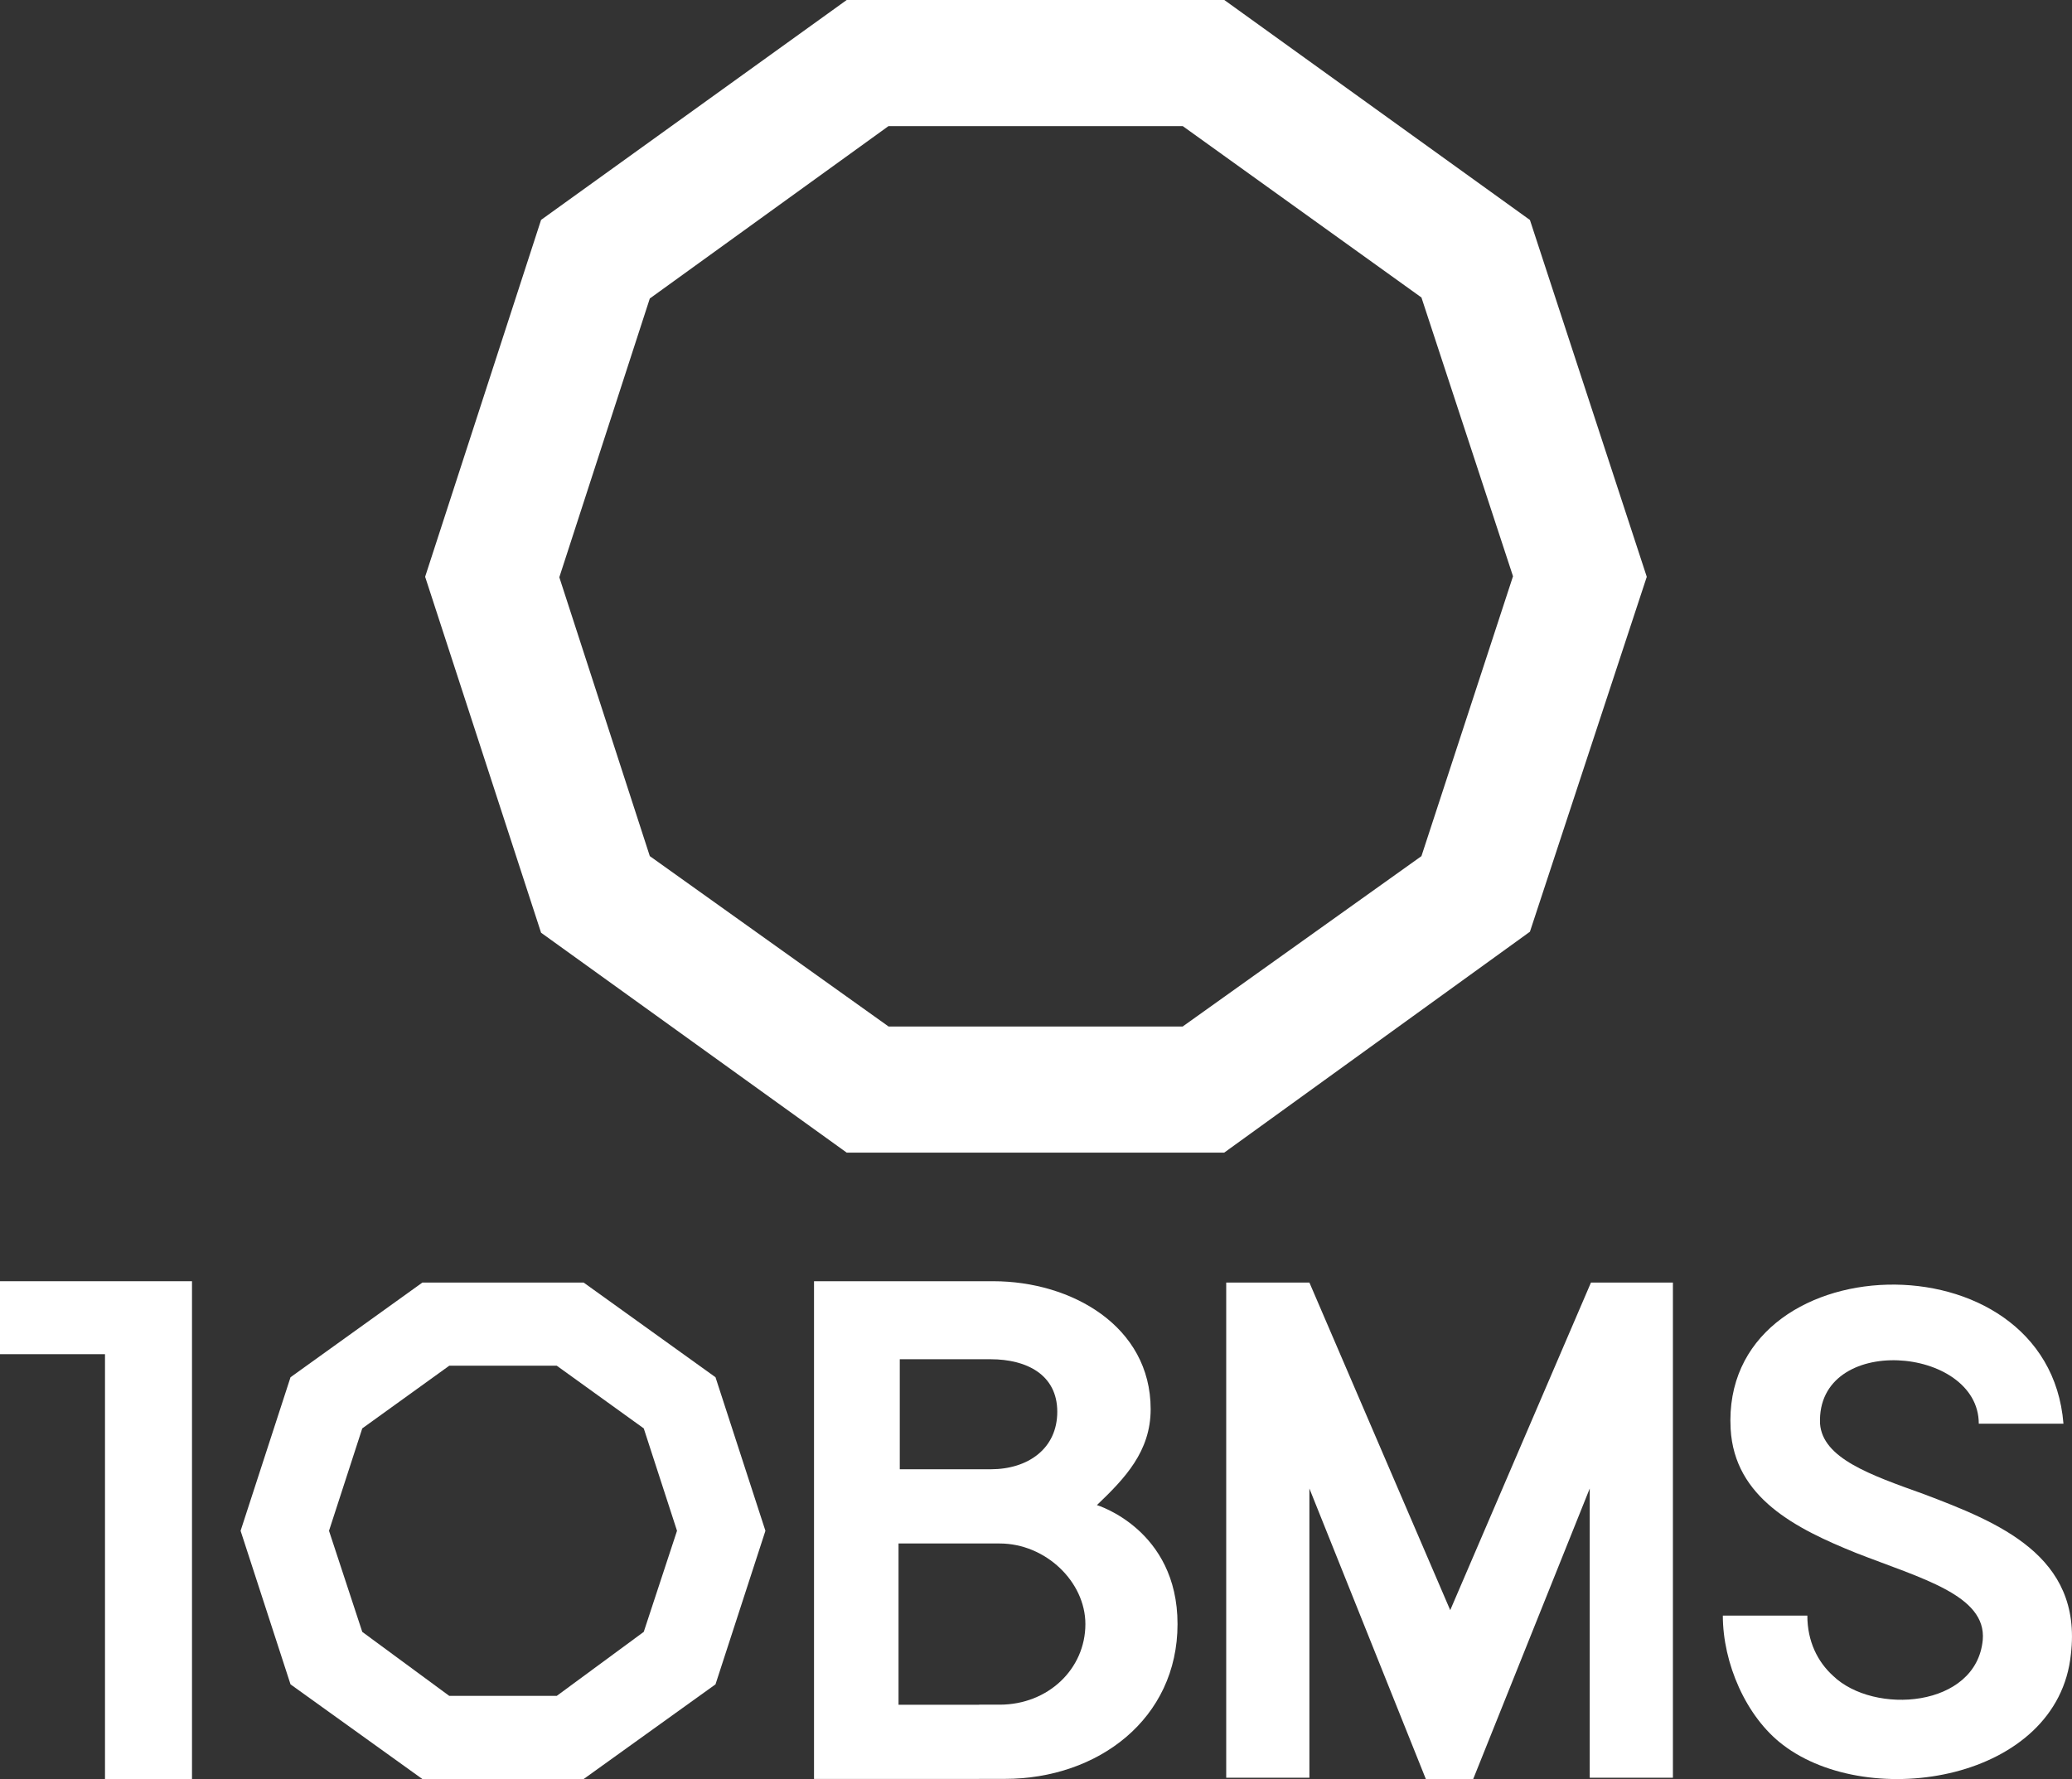
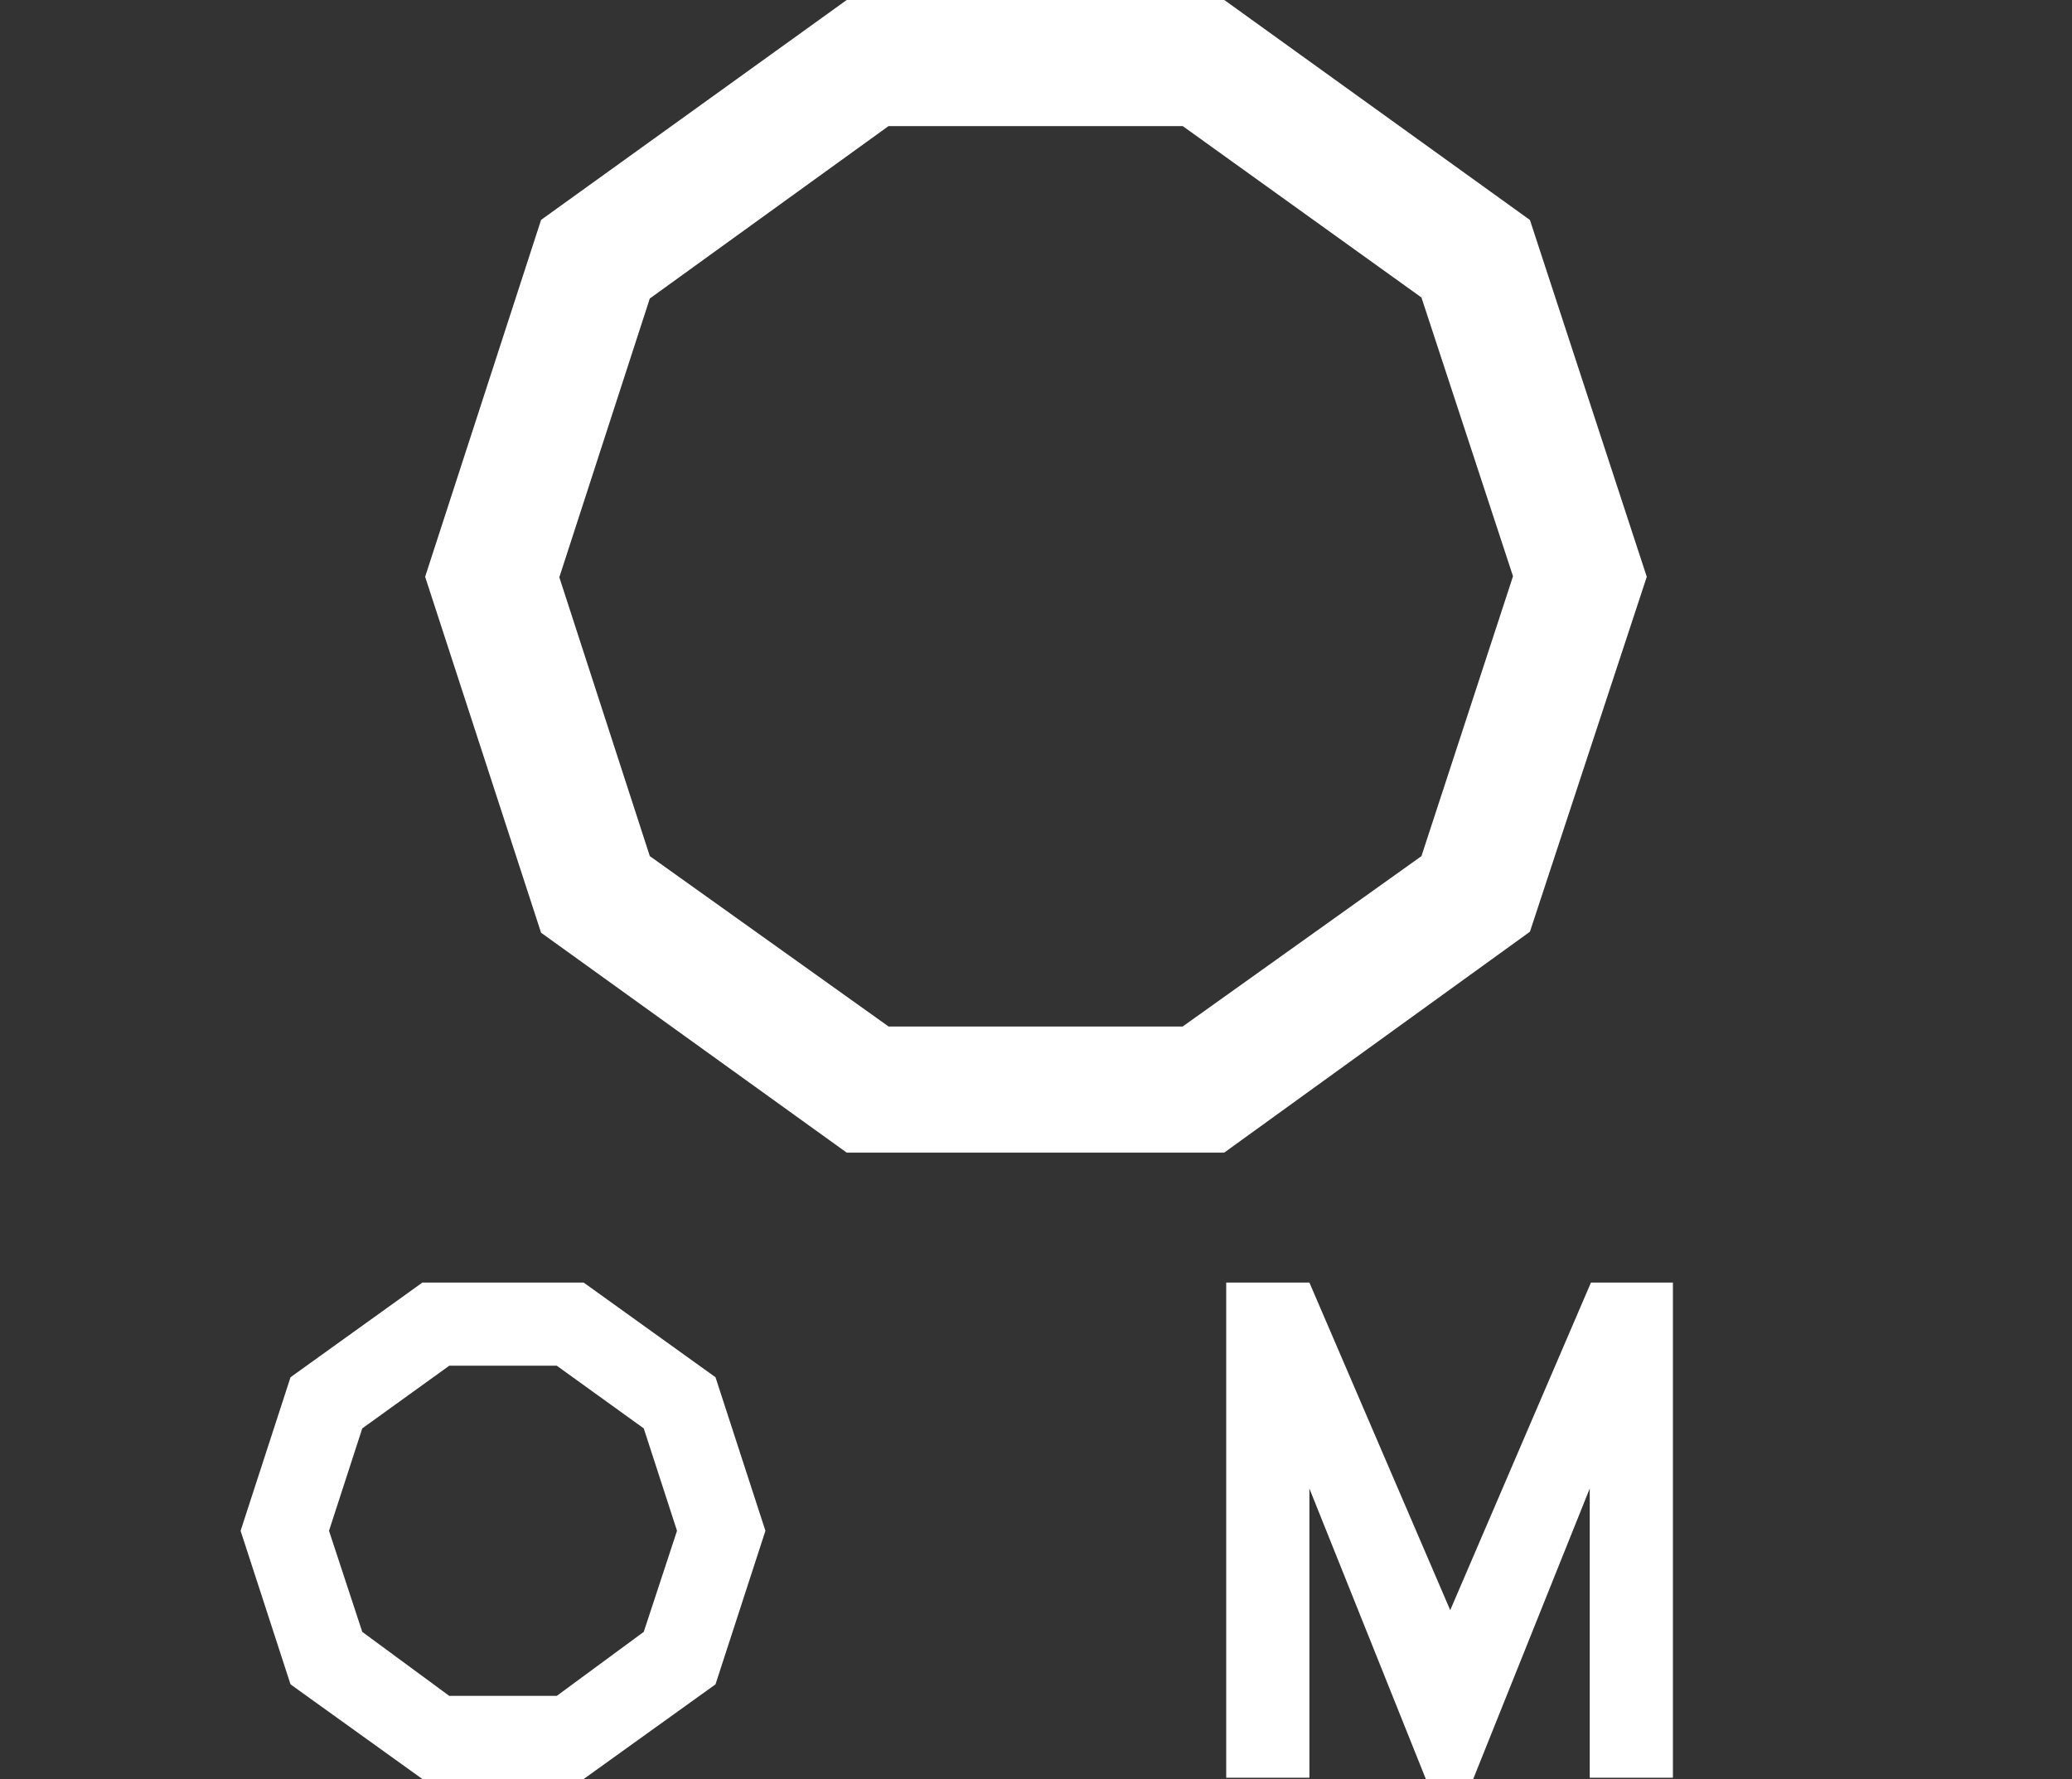
<svg xmlns="http://www.w3.org/2000/svg" id="Layer_1" data-name="Layer 1" viewBox="0 0 249.83 214.56">
  <rect x="0" y="0" width="249.83" height="214.56" fill="#333333" stroke="none" />
  <defs>
    <style>
      .cls-1 {
        fill: #fff;
      }
    </style>
  </defs>
  <path class="cls-1" d="M198.56,69.57l-14.09-43.04L147.62,0h-45.53l-36.85,26.52-13.98,43.04,13.98,42.93,36.85,26.52h45.52l36.86-26.64,14.09-42.81ZM171.38,103.26l-28.78,20.54h-35.46l-28.79-20.55-10.91-33.63,10.91-33.62,28.78-20.79h35.48l28.78,20.67,11.04,33.62-11.04,33.75Z" />
  <g>
-     <polygon class="cls-1" points="23.15 154.52 23.15 214.56 12.66 214.56 12.66 163.32 0 163.32 0 154.52 23.15 154.52" />
-     <path class="cls-1" d="M118.06,154.52h1.7c9.41,0,18.98,5.4,18.98,15.43,0,5.09-3.09,8.33-6.48,11.57,0,0,9.72,2.93,9.72,14.35s-9.57,18.67-20.83,18.67h-3.09v-8.95h2.47c5.86,0,10.34-4.32,10.34-9.72,0-5.09-4.78-9.72-10.34-9.72h-2.47v-8.95h1.39c4.48,0,8.03-2.47,8.03-6.94s-3.7-6.33-8.03-6.33h-1.39v-9.41ZM98.15,154.52h19.91v9.41h-9.57v13.27h9.57v8.95h-9.72v19.45h9.72v8.95h-19.91v-60.03Z" />
-     <path class="cls-1" d="M238.59,171.7c0-9.41-19.6-10.96-19.14,0,.31,4.17,6.02,6.17,12.5,8.49,8.95,3.4,19.14,7.41,17.75,19.29-1.54,15.28-24.23,18.98-34.72,10.96-4.48-3.4-7.25-9.88-7.25-15.59h10.19c0,3.09,1.23,5.56,3.09,7.25,4.94,4.78,17.29,3.86,18.06-4.32.46-5.4-7.41-7.41-15.28-10.49-7.25-2.93-14.66-6.64-15.12-14.97-1.23-22.38,38.27-23.77,40.13-.62h-10.19Z" />
    <polygon class="cls-1" points="147.85 154.68 157.88 154.68 174.86 194.19 191.83 154.68 201.71 154.68 201.71 214.4 191.68 214.4 191.68 179.52 177.63 214.56 171.92 214.56 157.88 179.52 157.88 214.4 147.85 214.4 147.85 154.68" />
    <path class="cls-1" d="M70.37,154.68l15.9,11.42,6.02,18.52-6.02,18.52-15.9,11.42h-9.72v-10.03h6.48l10.49-7.72,4.01-12.19-4.01-12.35-10.49-7.56h-6.48v-10.03h9.72ZM60.65,214.56h-9.72l-15.9-11.42-6.02-18.52,6.02-18.52,15.9-11.42h9.72v10.03h-6.48l-10.49,7.56-4.01,12.35,4.01,12.19,10.49,7.72h6.48v10.03Z" />
  </g>
</svg>